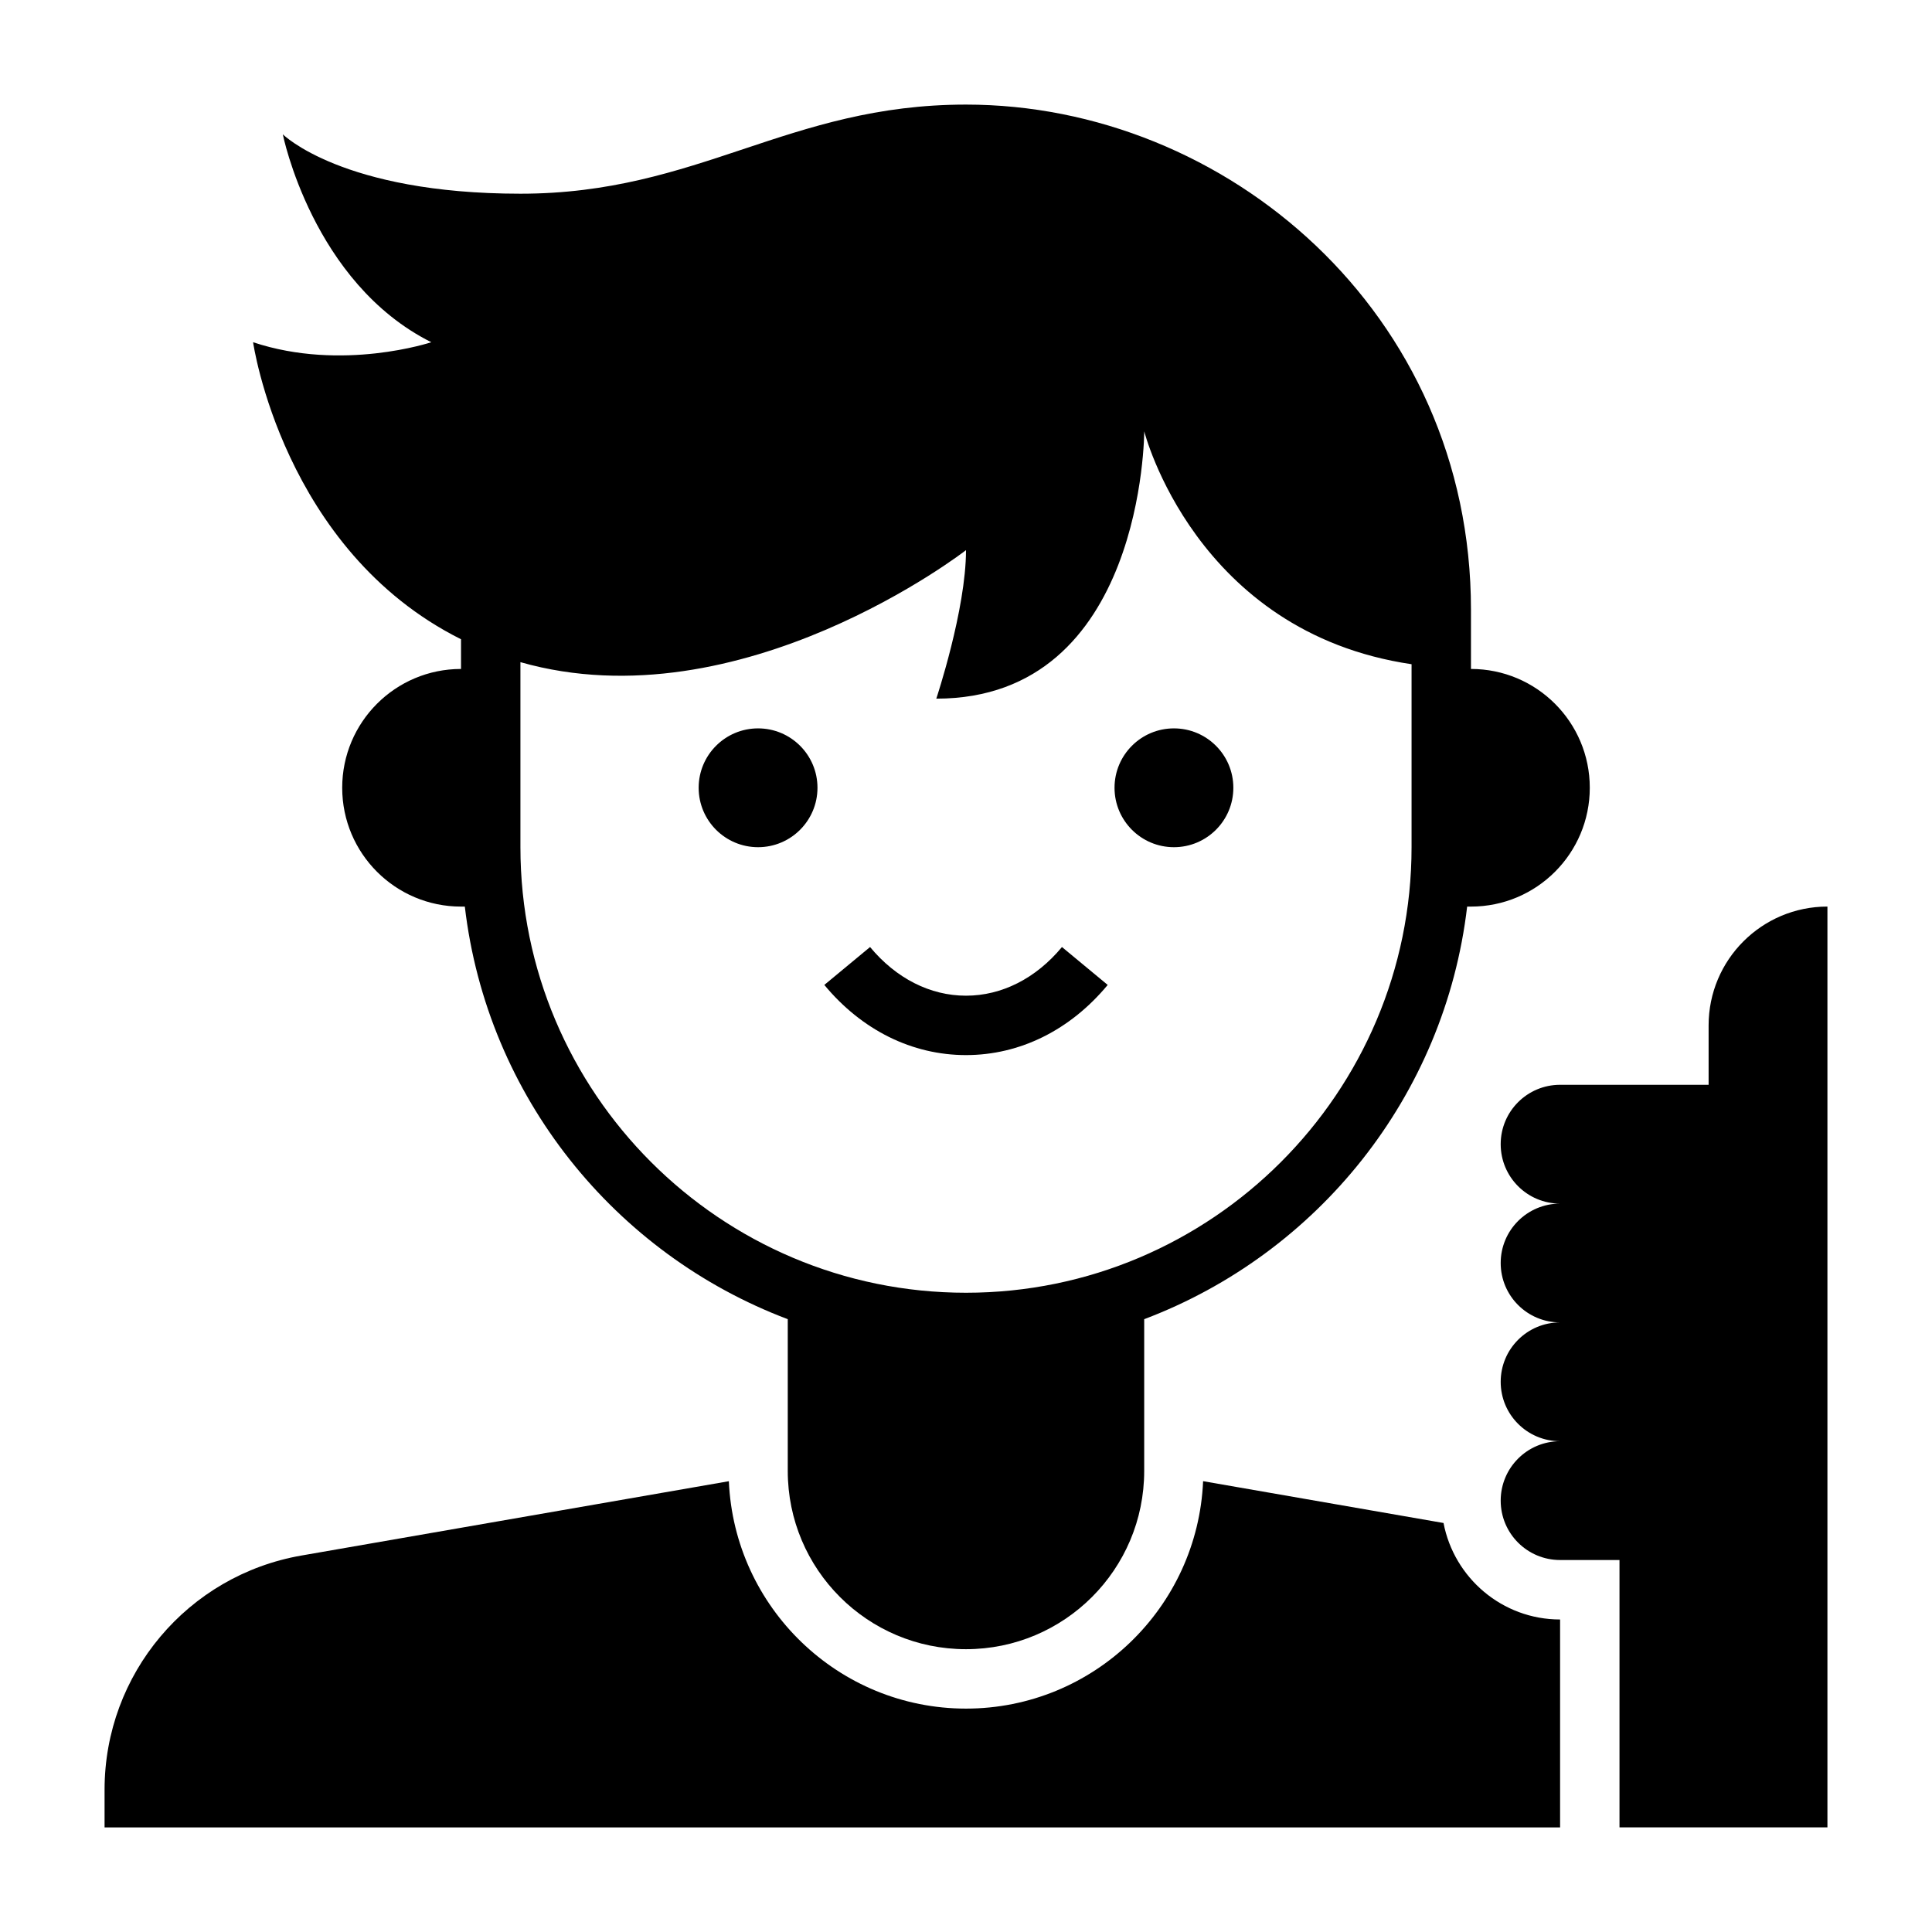
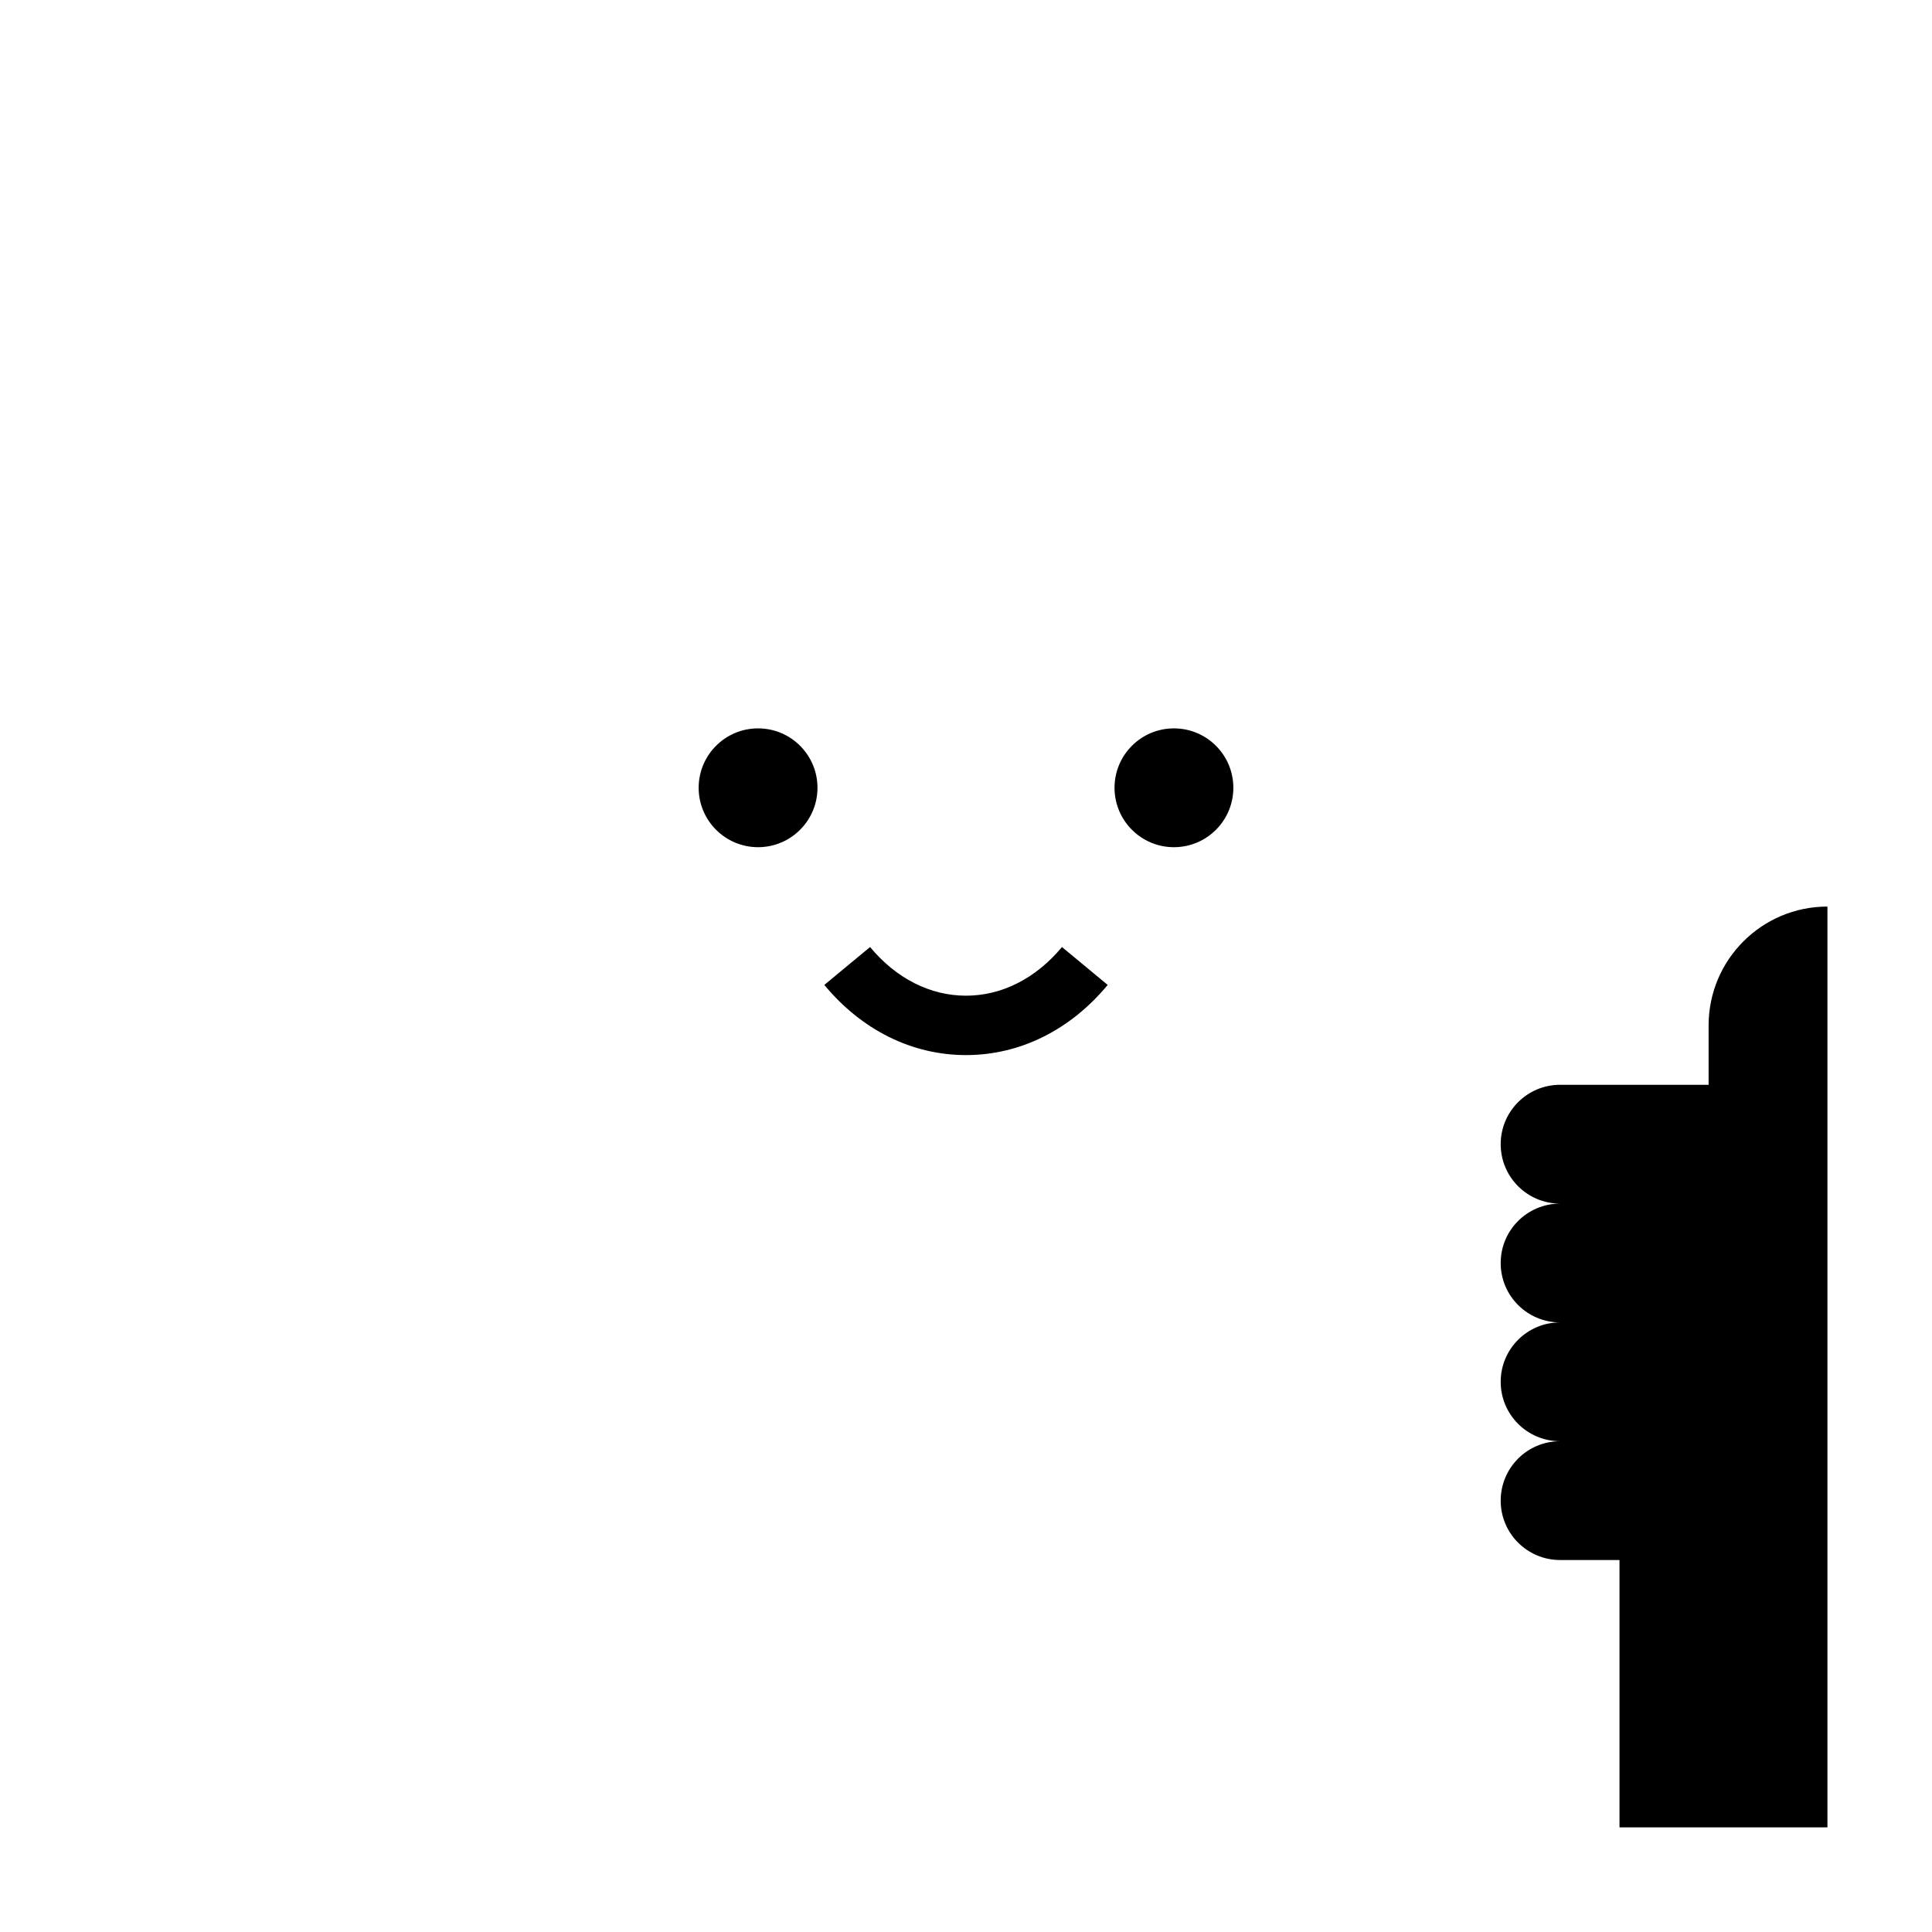
<svg xmlns="http://www.w3.org/2000/svg" fill="#000000" width="800px" height="800px" version="1.1" viewBox="144 144 512 512">
  <g>
-     <path d="m526.55 547.61-63.715-11.082c-1.438 33.465-29.027 60.27-62.836 60.27s-61.402-26.805-62.844-60.262l-113.26 19.695c-30.168 5.242-52.184 31.426-52.184 62.047v10.008h385.73v-55.105c-15.336 0-28.105-11.027-30.891-25.57z" />
    <path d="m596.8 415.74v15.742h-39.359c-8.699 0-15.742 7.047-15.742 15.742 0 8.699 7.047 15.742 15.742 15.742-8.699 0-15.742 7.047-15.742 15.742 0 8.699 7.047 15.742 15.742 15.742-8.699 0-15.742 7.047-15.742 15.742 0 8.699 7.047 15.742 15.742 15.742-8.699 0-15.742 7.047-15.742 15.742 0 8.699 7.047 15.742 15.742 15.742h15.742v70.848h55.105v-244.02c-17.391 0-31.488 14.098-31.488 31.488z" />
-     <path d="m211.07 234.69s7.871 55.105 55.105 78.719v7.871c-17.391 0-31.488 14.098-31.488 31.488s14.098 31.488 31.488 31.488h1.008c5.902 50.336 39.727 92.016 85.582 109.34v40.227c0 26.086 21.145 47.23 47.23 47.23 26.086 0 47.23-21.145 47.23-47.23v-40.227c45.855-17.328 79.68-59.008 85.586-109.34h1.012c17.391 0 31.488-14.098 31.488-31.488s-14.098-31.488-31.488-31.488v-15.742c0-78.719-64.969-133.82-133.82-133.82-47.23 0-70.848 23.617-118.08 23.617-47.23-0.004-62.977-15.746-62.977-15.746s7.871 39.359 39.359 55.105c0 0-23.613 7.871-47.23 0zm188.93 55.102c0 15.742-7.871 39.359-7.871 39.359 55.105 0 55.105-70.848 55.105-70.848s13.461 53.246 70.848 61.723l-0.004 1.254v47.23c0 65.109-52.973 118.08-118.08 118.08s-118.08-52.973-118.08-118.08v-49.031c58.469 16.633 118.09-29.688 118.09-29.688z" />
    <path d="m360.64 352.77c0 8.695-7.047 15.746-15.742 15.746-8.695 0-15.746-7.051-15.746-15.746s7.051-15.742 15.746-15.742c8.695 0 15.742 7.047 15.742 15.742" />
    <path d="m470.85 352.77c0 8.695-7.051 15.746-15.746 15.746-8.695 0-15.742-7.051-15.742-15.746s7.047-15.742 15.742-15.742c8.695 0 15.746 7.047 15.746 15.742" />
    <path d="m400 423.61c14.273 0 27.605-6.606 37.551-18.594l-12.121-10.043c-6.902 8.312-15.93 12.895-25.43 12.895s-18.531-4.582-25.426-12.895l-12.121 10.043c9.938 11.992 23.273 18.594 37.547 18.594z" />
  </g>
</svg>